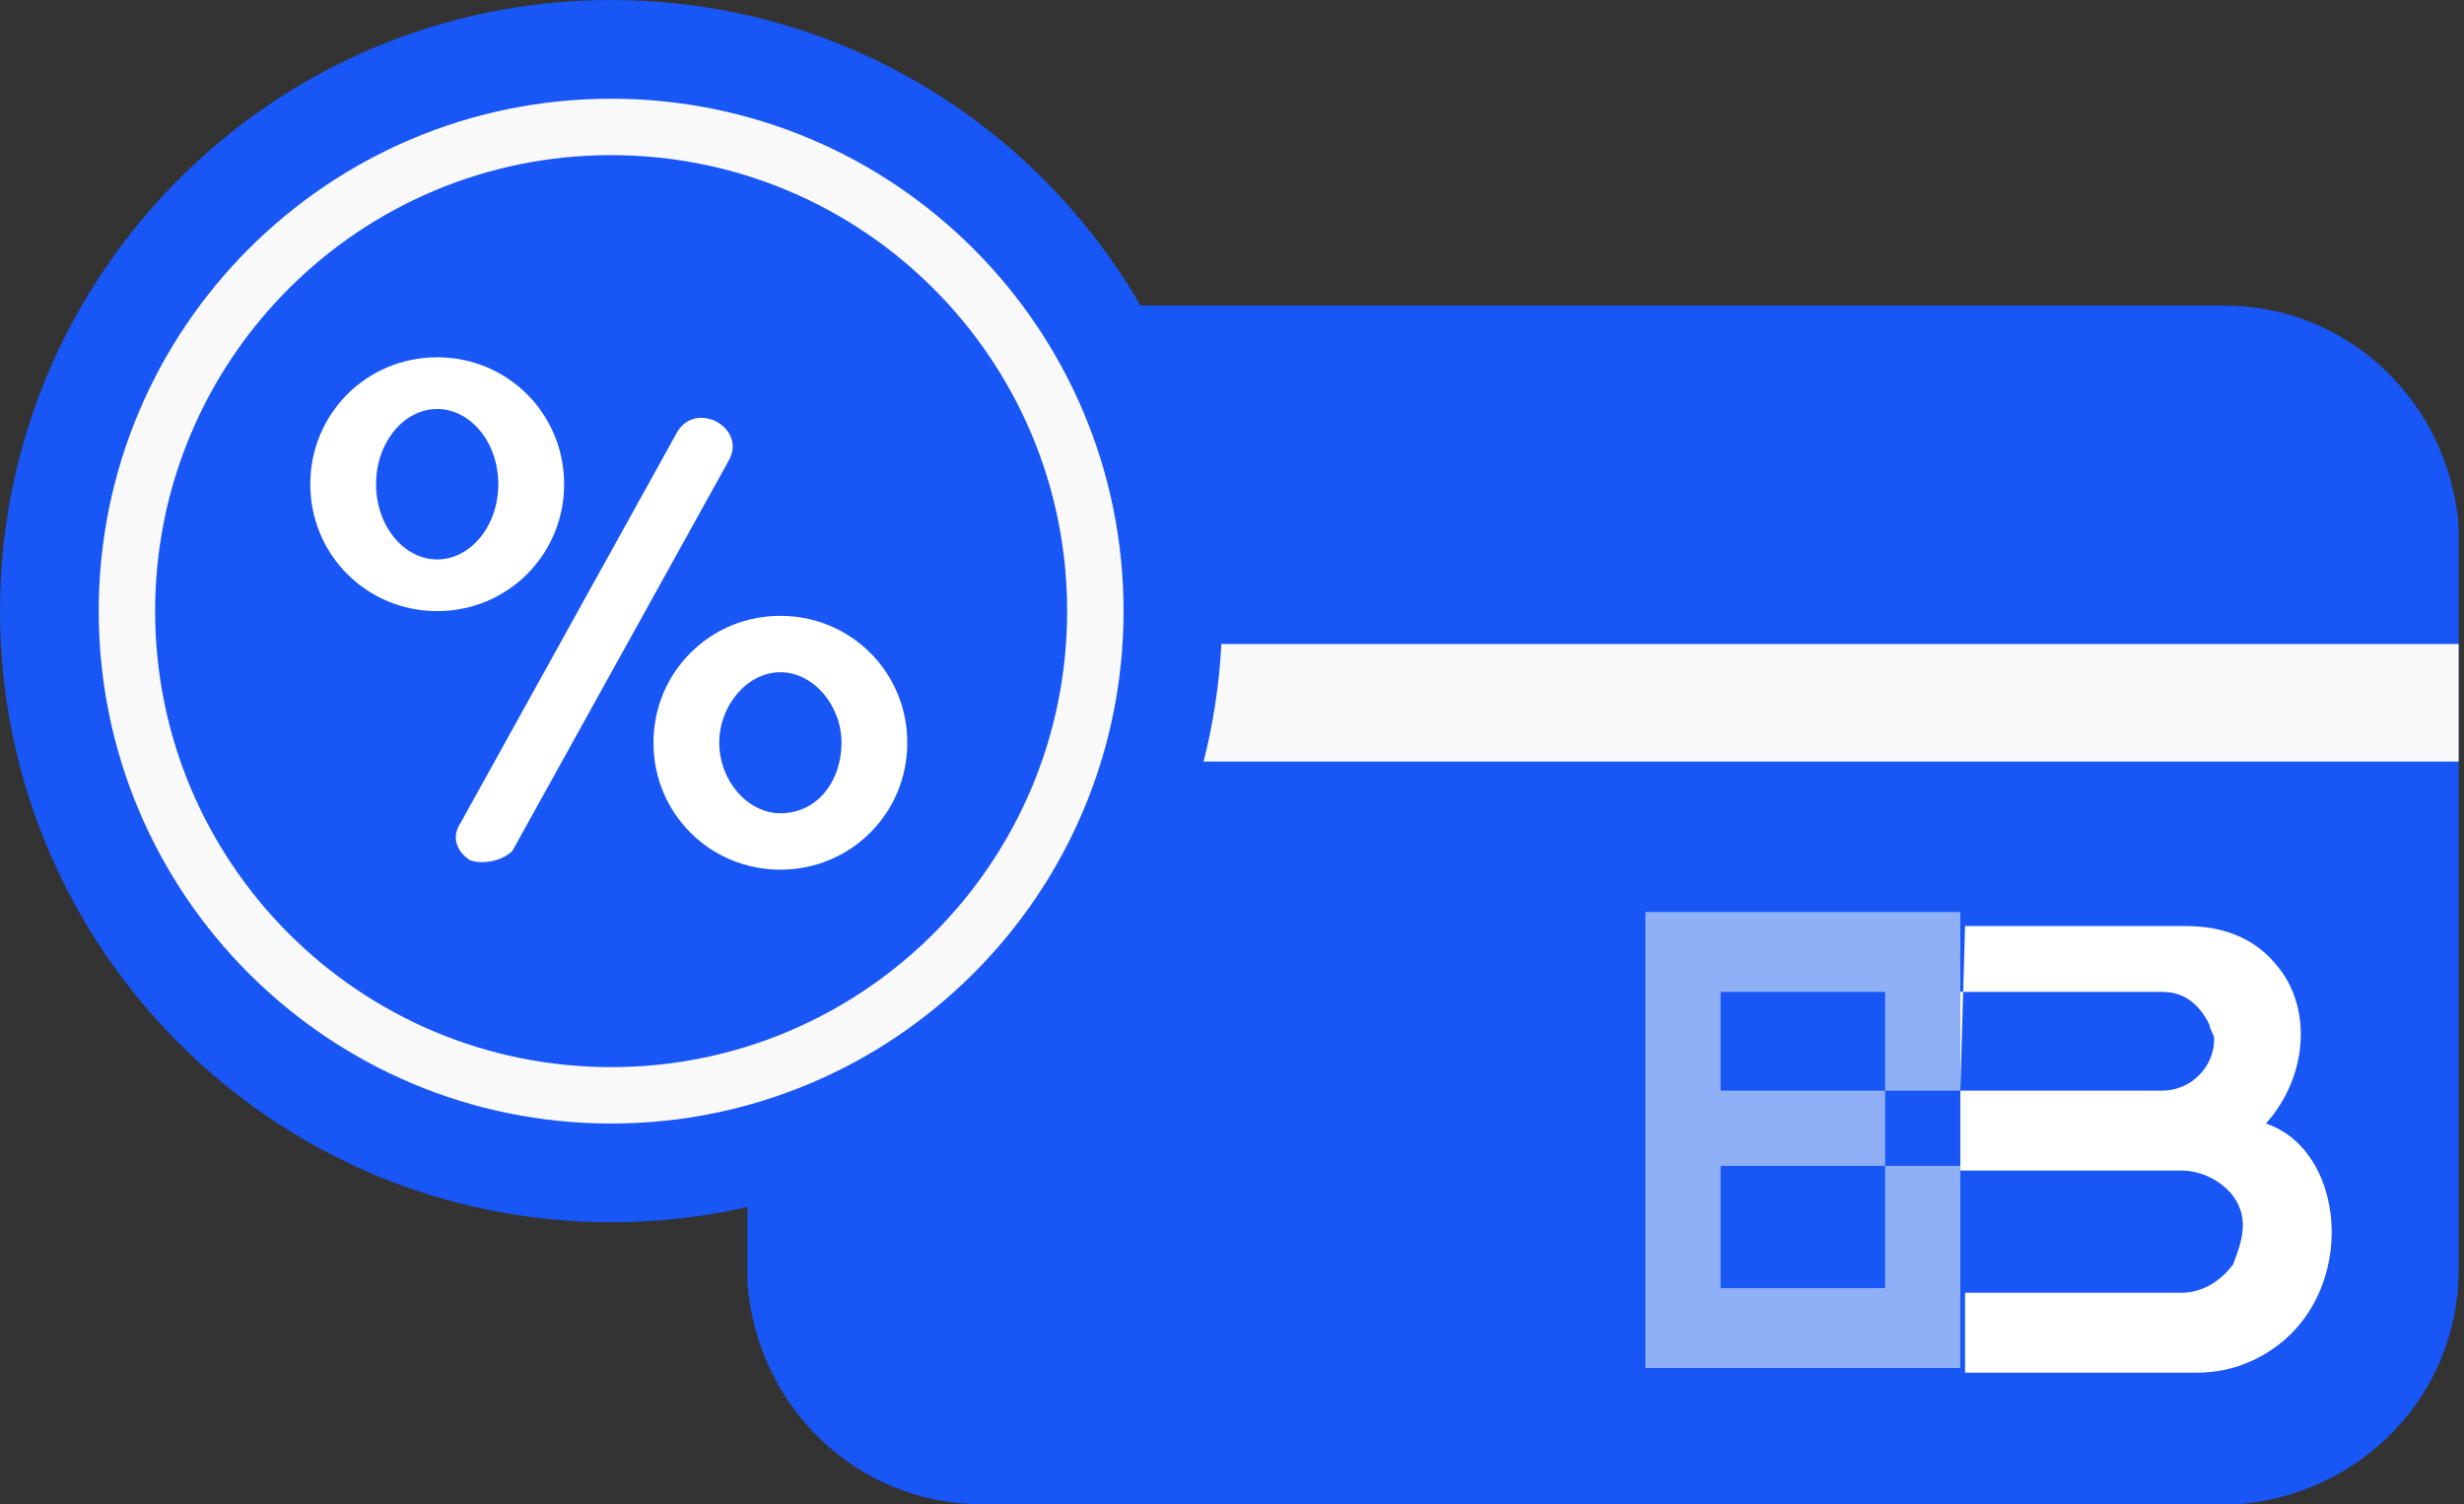
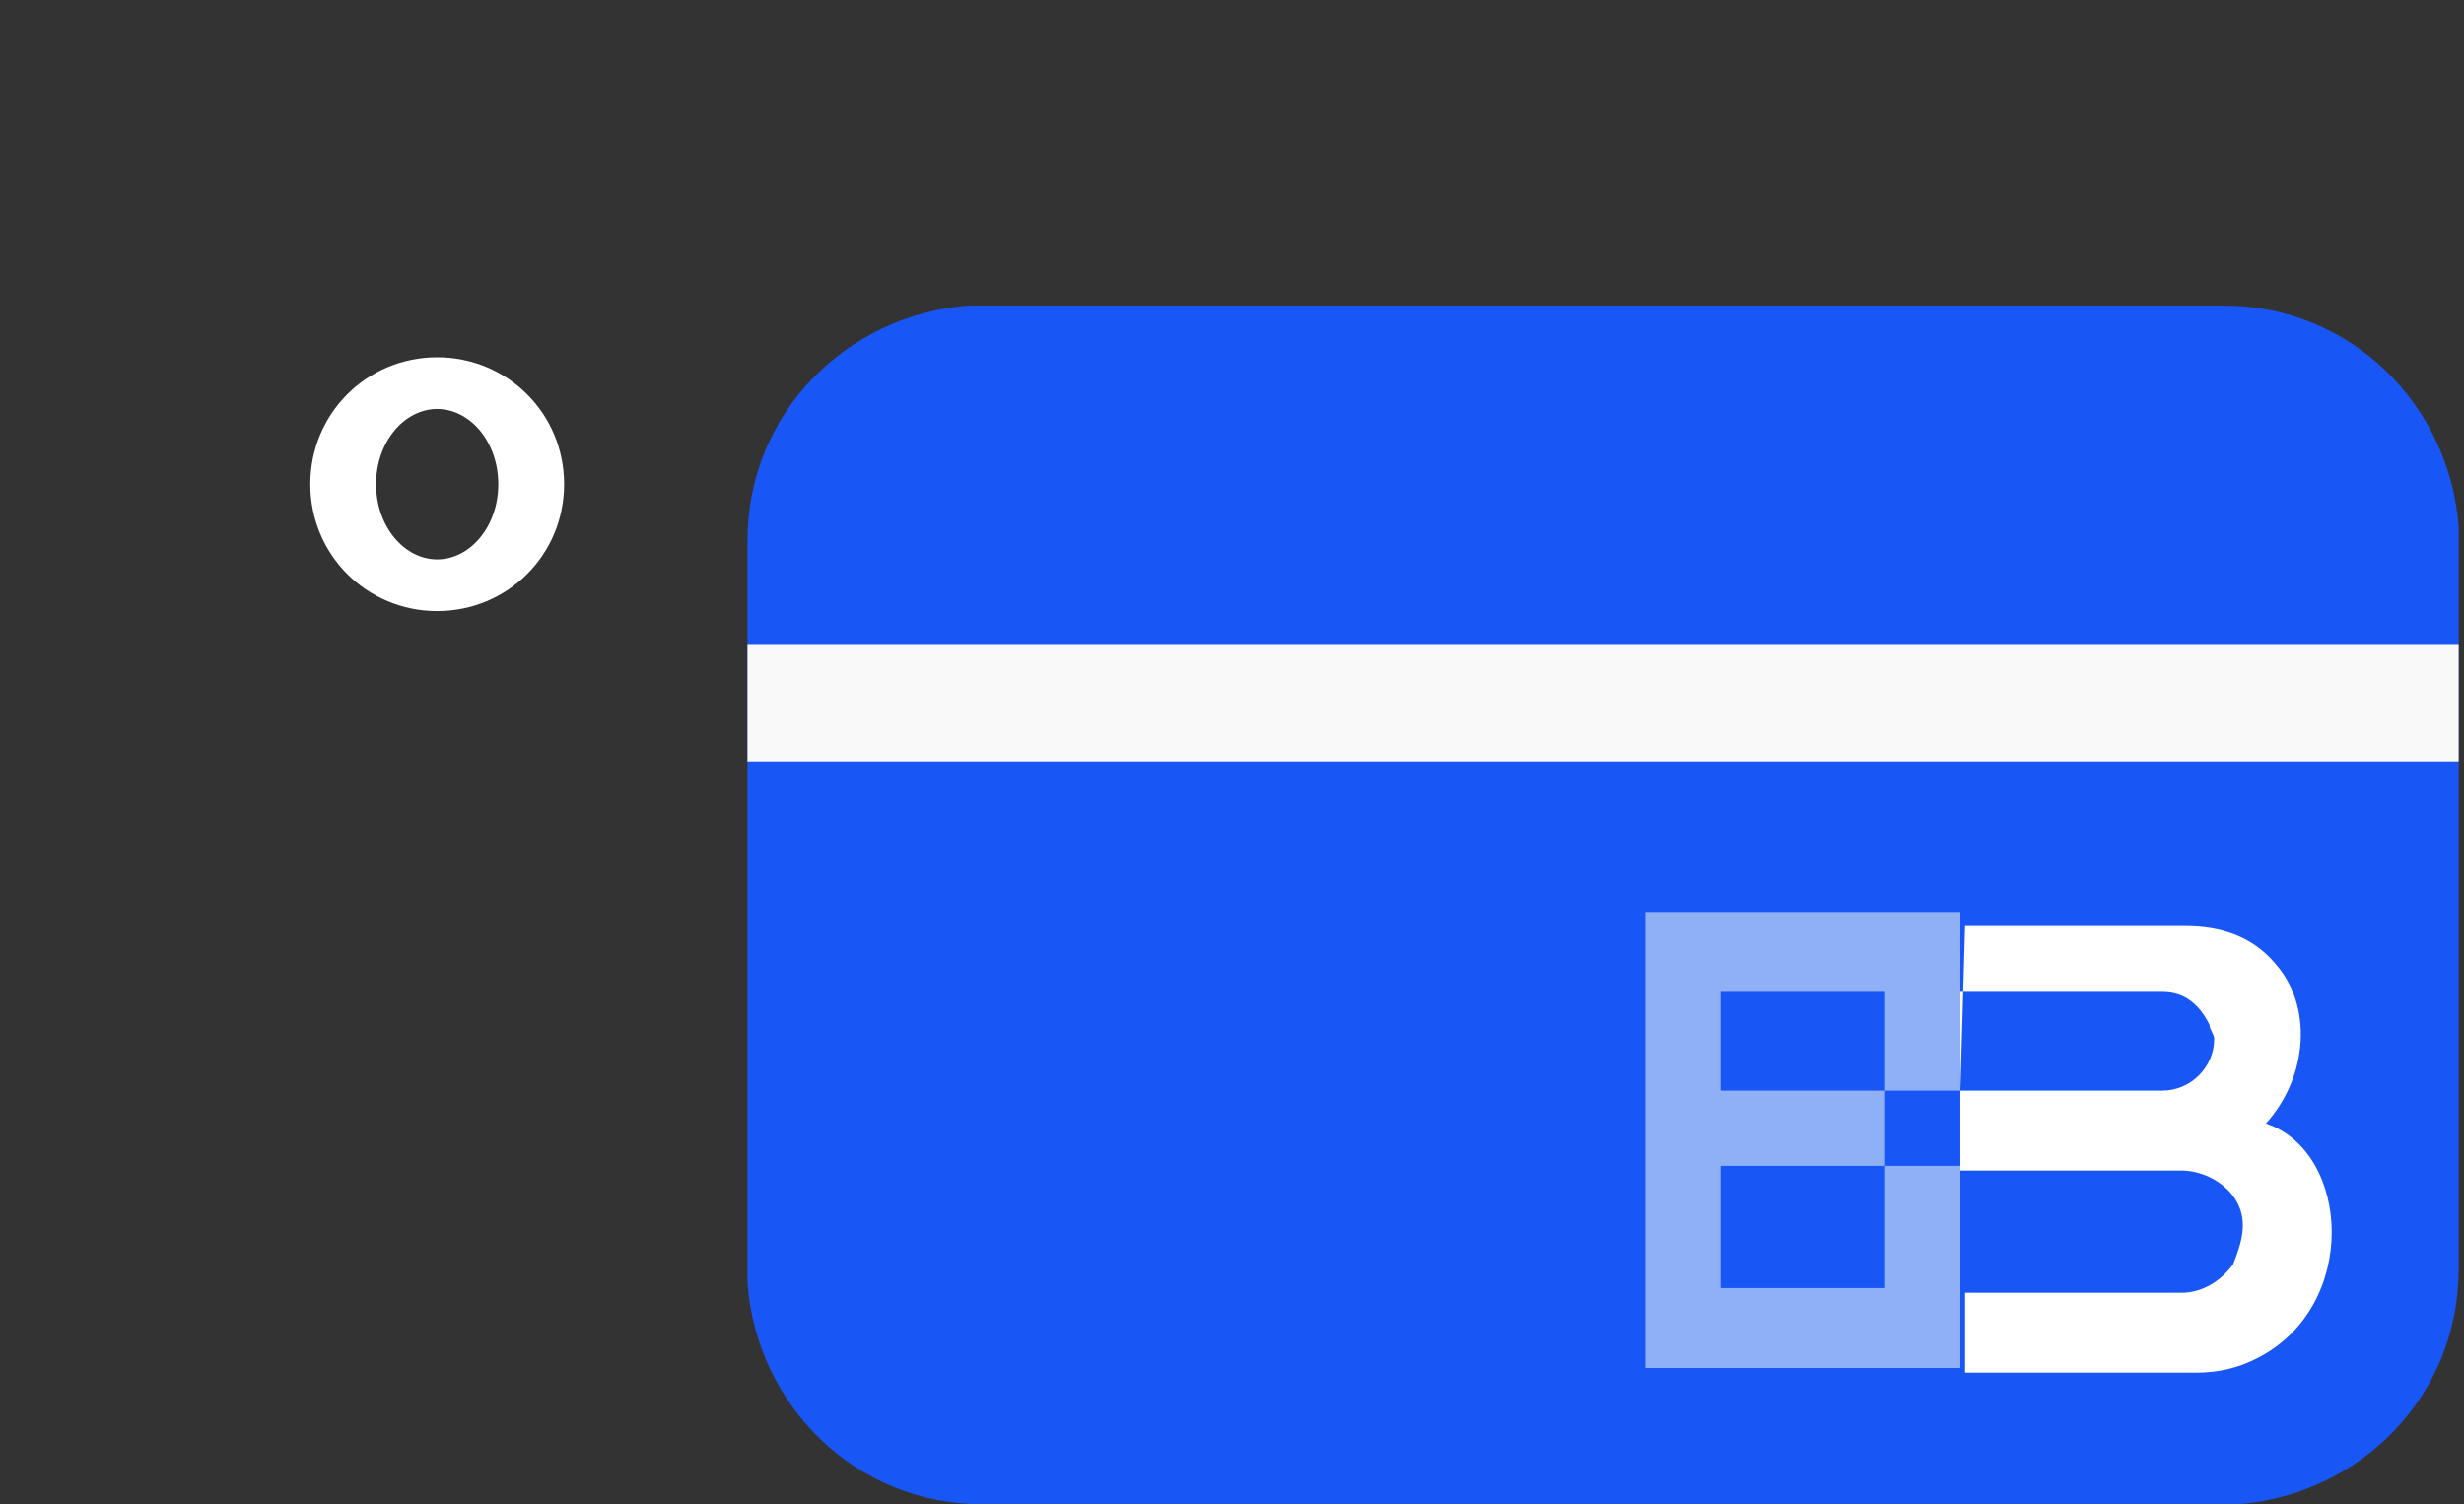
<svg xmlns="http://www.w3.org/2000/svg" width="95" height="58" viewBox="0 0 95 58" fill="none">
  <rect x="0" y="0" width="95" height="58" fill="#333333" stroke="none" />
  <path d="M94.794 25.556V48.938C94.794 53.831 90.987 57.638 86.275 58H85.731H37.881C32.987 58 29.181 54.194 28.819 49.481V48.938V25.556H94.794ZM85.731 11.781C90.625 11.781 94.431 15.588 94.794 20.3V20.844V26.462H28.819V20.844C28.819 15.95 32.625 12.144 37.337 11.781H37.881H85.731Z" fill="#1856F6" />
  <path d="M94.794 24.831H28.819V29.363H94.794V24.831Z" fill="#F9F9F9" />
  <path d="M75.581 42.05V45.131H84.1C85.006 45.131 85.912 45.675 86.275 46.4C86.638 47.125 86.456 47.85 86.094 48.756C85.55 49.481 84.825 49.844 84.1 49.844H75.763V45.131V52.925H84.644C85.55 52.925 86.275 52.744 87 52.381C90.987 50.387 90.625 44.406 87.362 43.319C88.994 41.506 89.175 38.787 87.725 37.156C86.819 36.069 85.55 35.706 84.281 35.706H75.763L75.581 42.05V38.244H83.375C84.281 38.244 84.825 38.787 85.188 39.512C85.188 39.694 85.369 39.875 85.369 40.056C85.369 41.144 84.463 42.05 83.375 42.05" fill="white" />
  <path d="M75.581 49.663V44.95H72.681V49.663H66.338V44.95H72.681V42.05H66.338V38.244H72.681V42.05H75.581V38.244V35.163H63.438V52.744H75.581V49.663Z" fill="#90B0F5" />
-   <path d="M23.562 47.125C36.576 47.125 47.125 36.576 47.125 23.562C47.125 10.549 36.576 0 23.562 0C10.549 0 0 10.549 0 23.562C0 36.576 10.549 47.125 23.562 47.125Z" fill="#1856F6" />
-   <path d="M23.562 43.319C34.474 43.319 43.319 34.474 43.319 23.562C43.319 12.651 34.474 3.806 23.562 3.806C12.651 3.806 3.806 12.651 3.806 23.562C3.806 34.474 12.651 43.319 23.562 43.319Z" fill="#F9F9F9" />
-   <path d="M23.562 41.144C33.272 41.144 41.144 33.272 41.144 23.562C41.144 13.853 33.272 5.981 23.562 5.981C13.853 5.981 5.981 13.853 5.981 23.562C5.981 33.272 13.853 41.144 23.562 41.144Z" fill="#1856F6" />
-   <path d="M18.125 33.169C17.581 32.806 17.4 32.263 17.762 31.719L26.1 16.675C26.825 15.406 28.819 16.494 28.094 17.762L19.756 32.806C19.394 33.169 18.669 33.35 18.125 33.169Z" fill="white" />
  <path d="M16.856 13.775C14.137 13.775 11.963 15.95 11.963 18.669C11.963 21.387 14.137 23.562 16.856 23.562C19.575 23.562 21.75 21.387 21.75 18.669C21.75 15.95 19.575 13.775 16.856 13.775ZM16.856 21.569C15.588 21.569 14.5 20.3 14.5 18.669C14.5 17.038 15.588 15.769 16.856 15.769C18.125 15.769 19.212 17.038 19.212 18.669C19.212 20.3 18.125 21.569 16.856 21.569Z" fill="white" />
-   <path d="M30.087 23.744C27.369 23.744 25.194 25.919 25.194 28.637C25.194 31.356 27.369 33.531 30.087 33.531C32.806 33.531 34.981 31.356 34.981 28.637C34.981 25.919 32.806 23.744 30.087 23.744ZM30.087 31.356C28.819 31.356 27.731 30.087 27.731 28.637C27.731 27.188 28.819 25.919 30.087 25.919C31.356 25.919 32.444 27.188 32.444 28.637C32.444 30.087 31.538 31.356 30.087 31.356Z" fill="white" />
</svg>